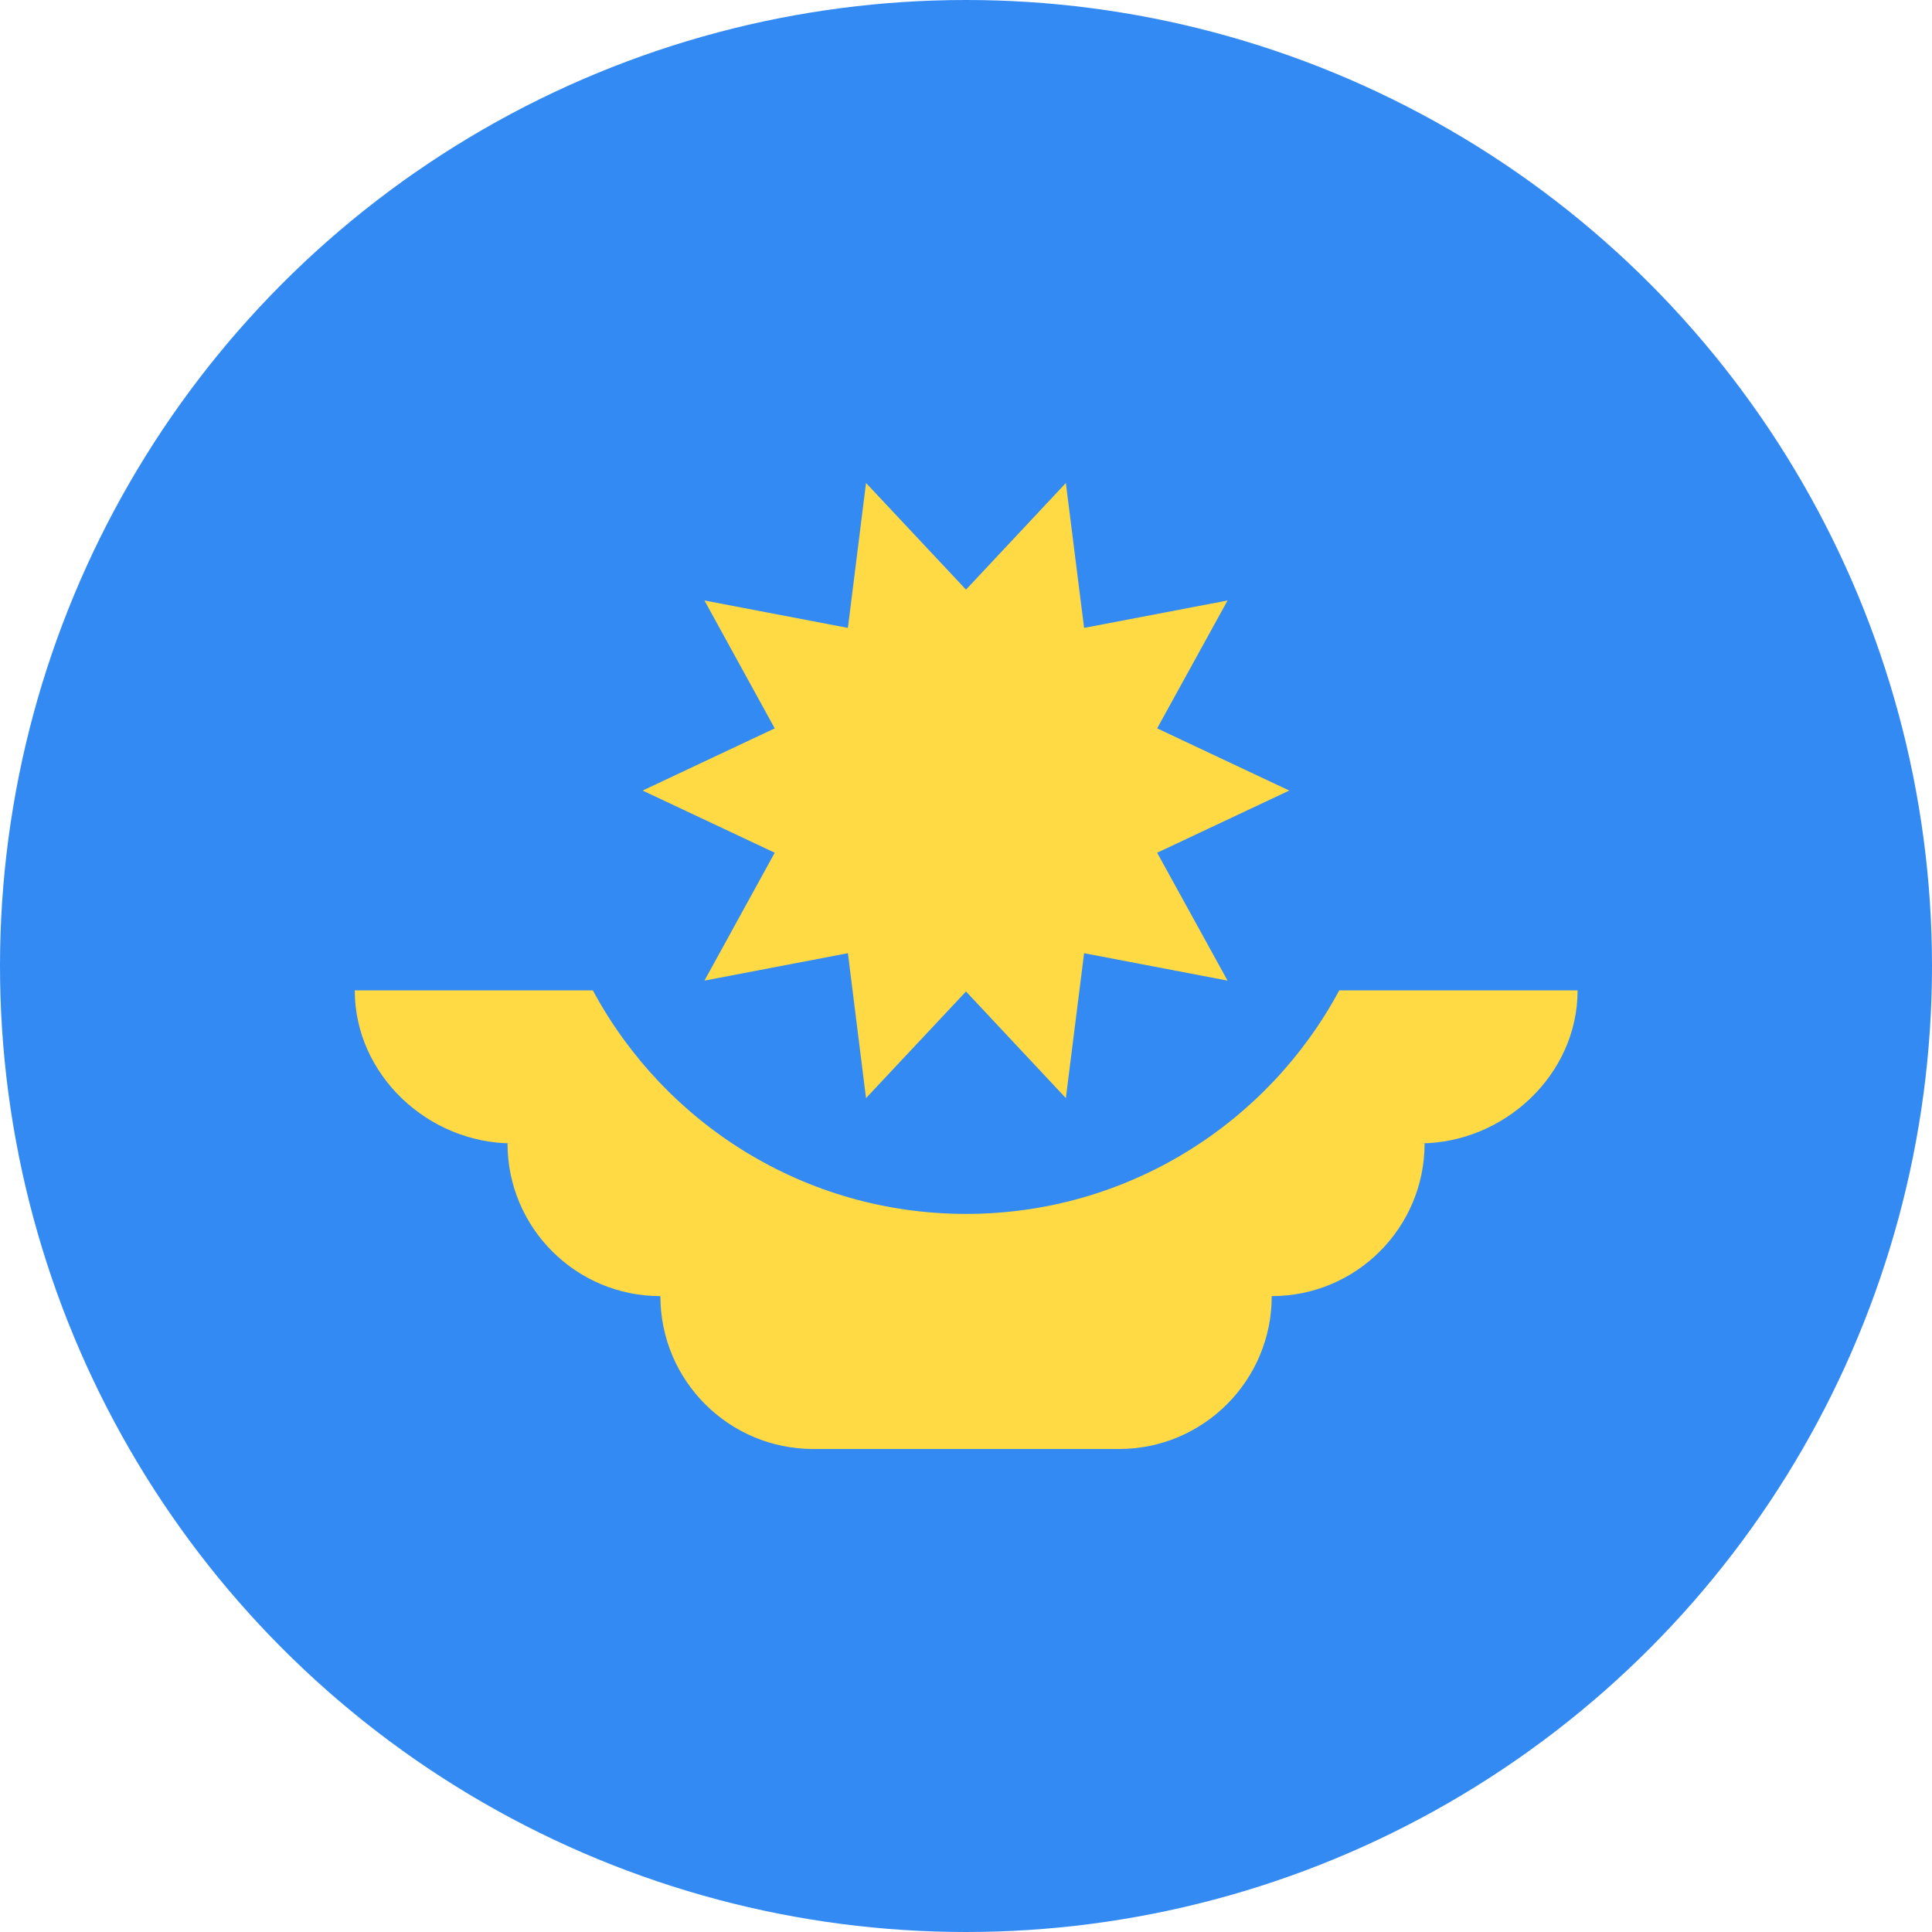
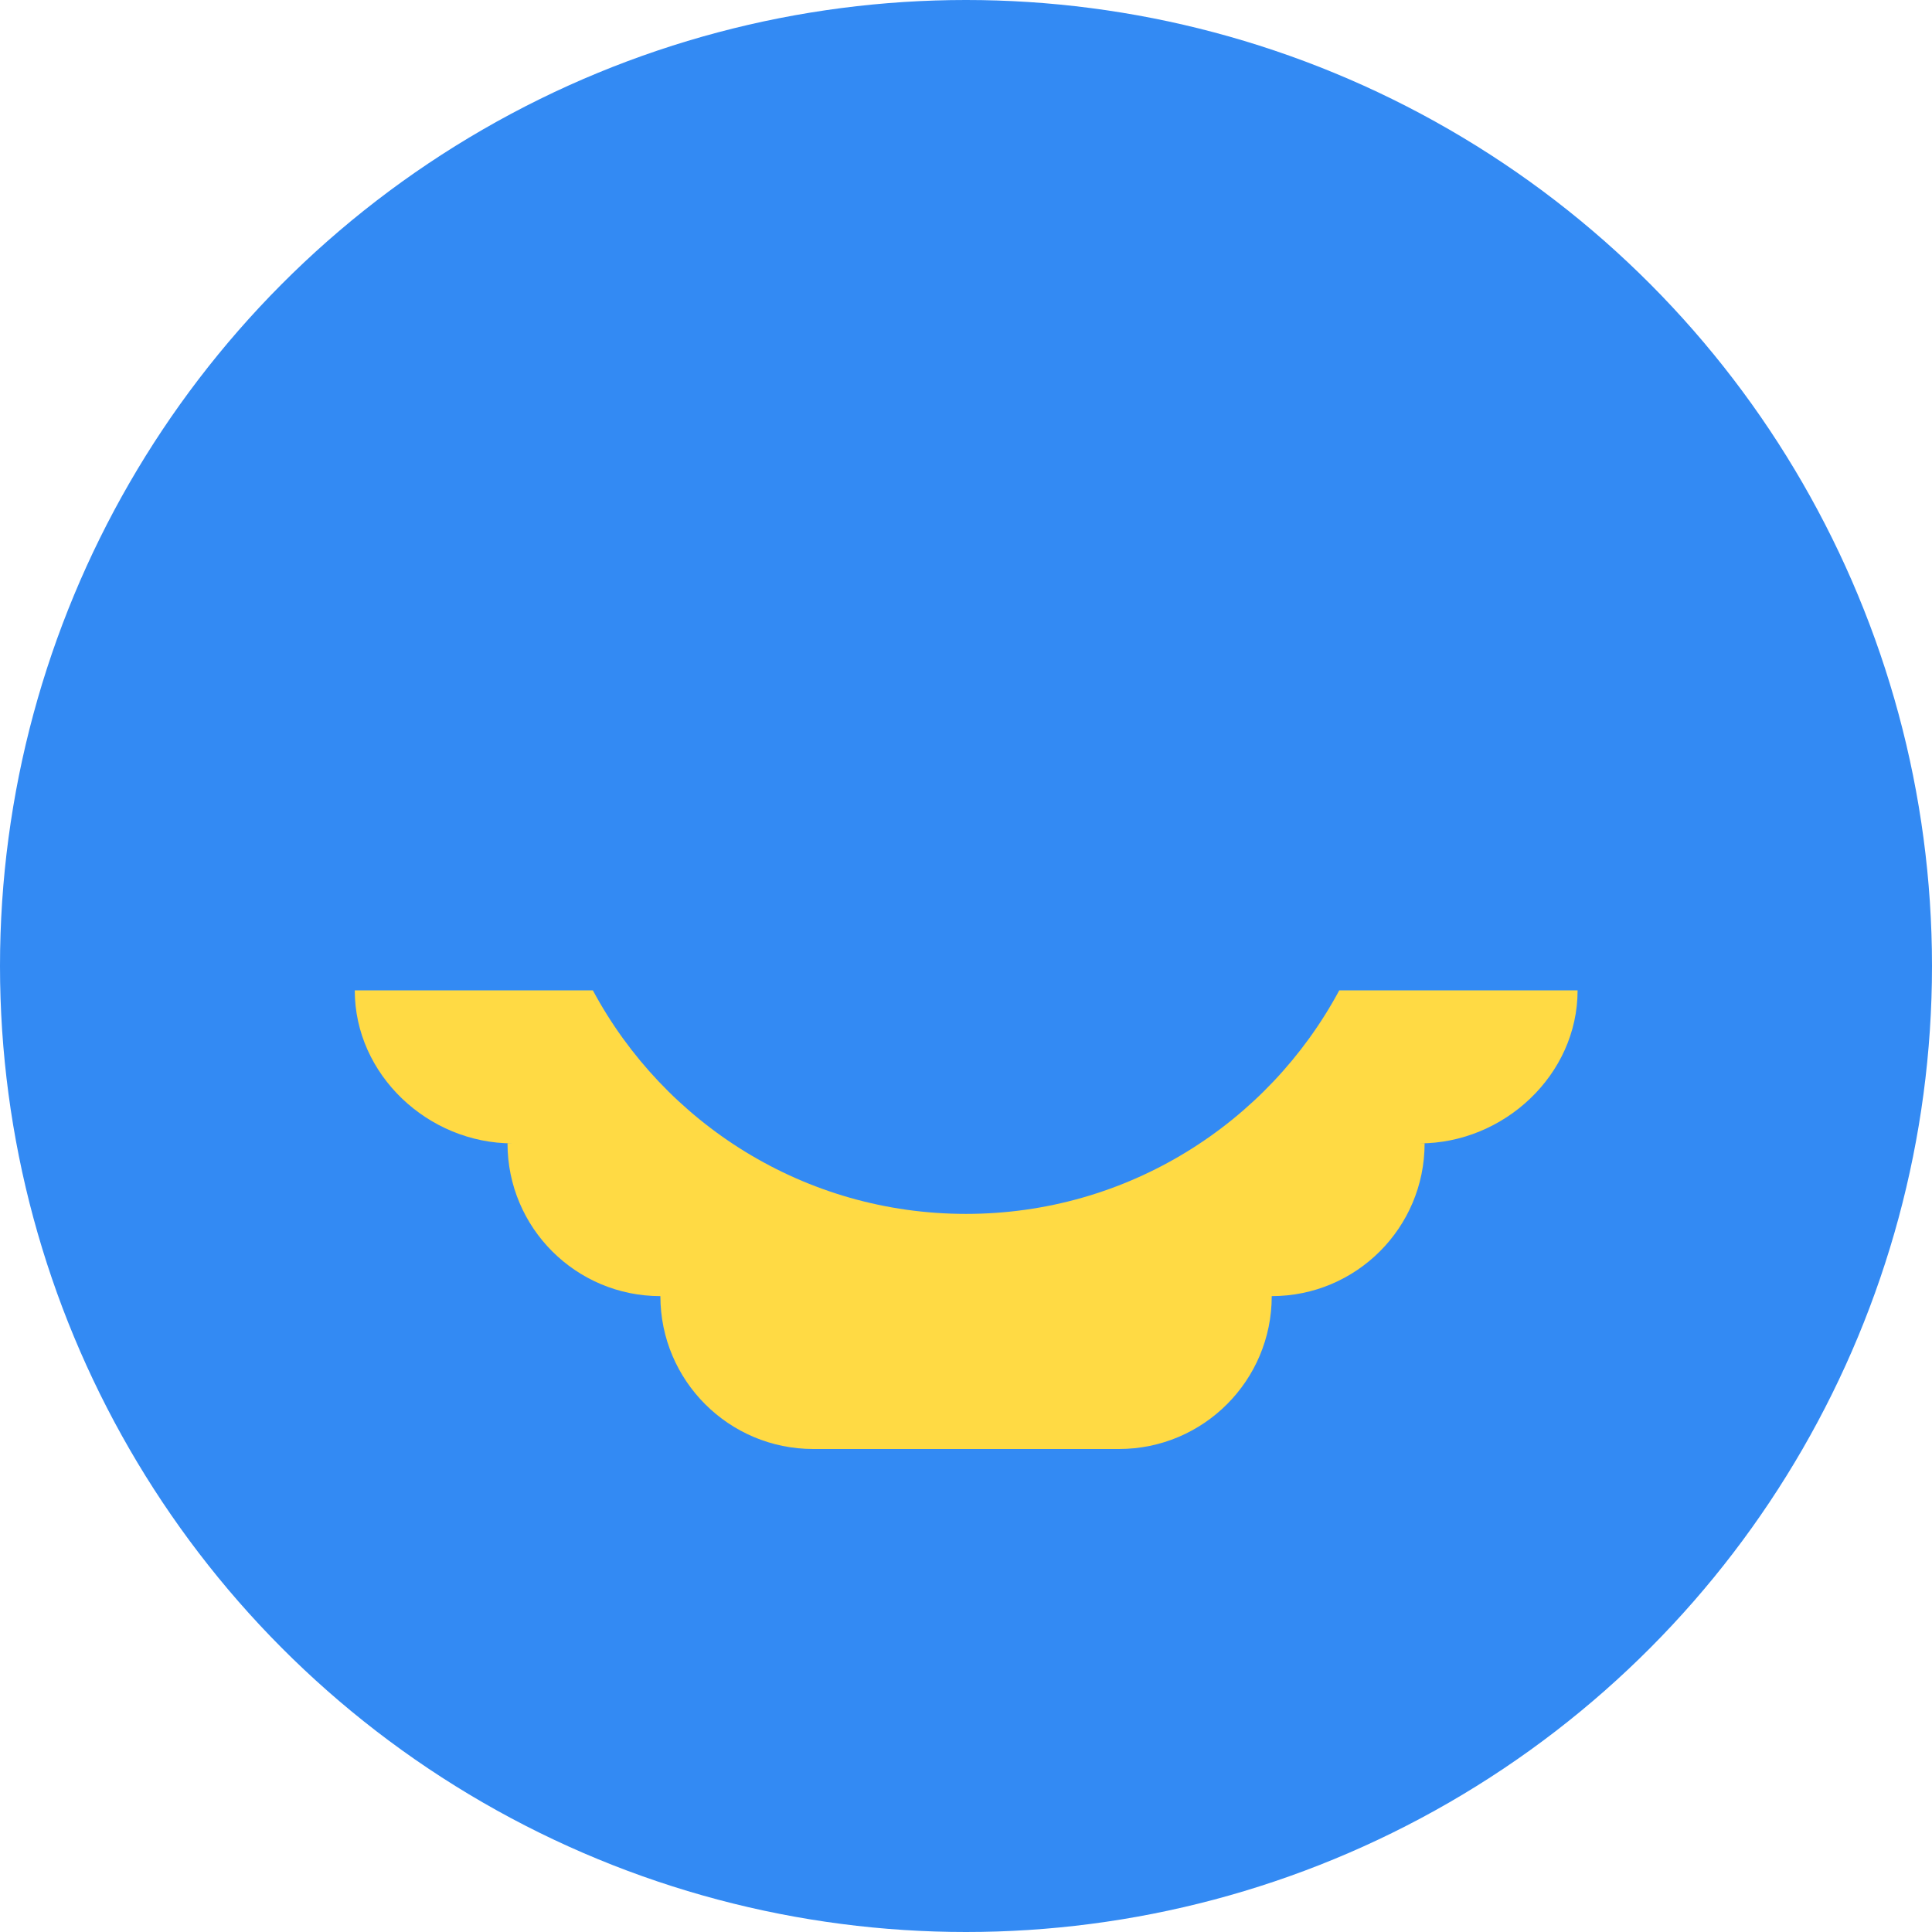
<svg xmlns="http://www.w3.org/2000/svg" width="100%" height="100%" viewBox="0 0 16 16" fill="none">
  <circle cx="8" cy="8" r="8" fill="#338AF3" />
  <path d="M4.91 8.202C5.501 9.303 6.663 10.053 8 10.053C9.337 10.053 10.5 9.303 11.091 8.202H13.065C13.065 8.901 12.455 9.469 11.756 9.469H11.798C11.798 10.168 11.231 10.734 10.532 10.734C10.532 11.433 9.966 12 9.267 12H6.735C6.036 12 5.469 11.433 5.469 10.734C4.77 10.734 4.203 10.168 4.203 9.469H4.245C3.546 9.469 2.938 8.901 2.938 8.202H4.91Z" fill="#FFDA44" />
-   <path d="M10.677 6.547L9.583 7.062L10.166 8.121L8.978 7.894L8.827 9.094L8 8.211L7.172 9.094L7.022 7.894L5.834 8.121L6.416 7.062L5.322 6.547L6.416 6.032L5.834 4.973L7.022 5.2L7.172 4L8 4.883L8.827 4L8.978 5.2L10.166 4.973L9.583 6.032L10.677 6.547Z" fill="#FFDA44" />
</svg>